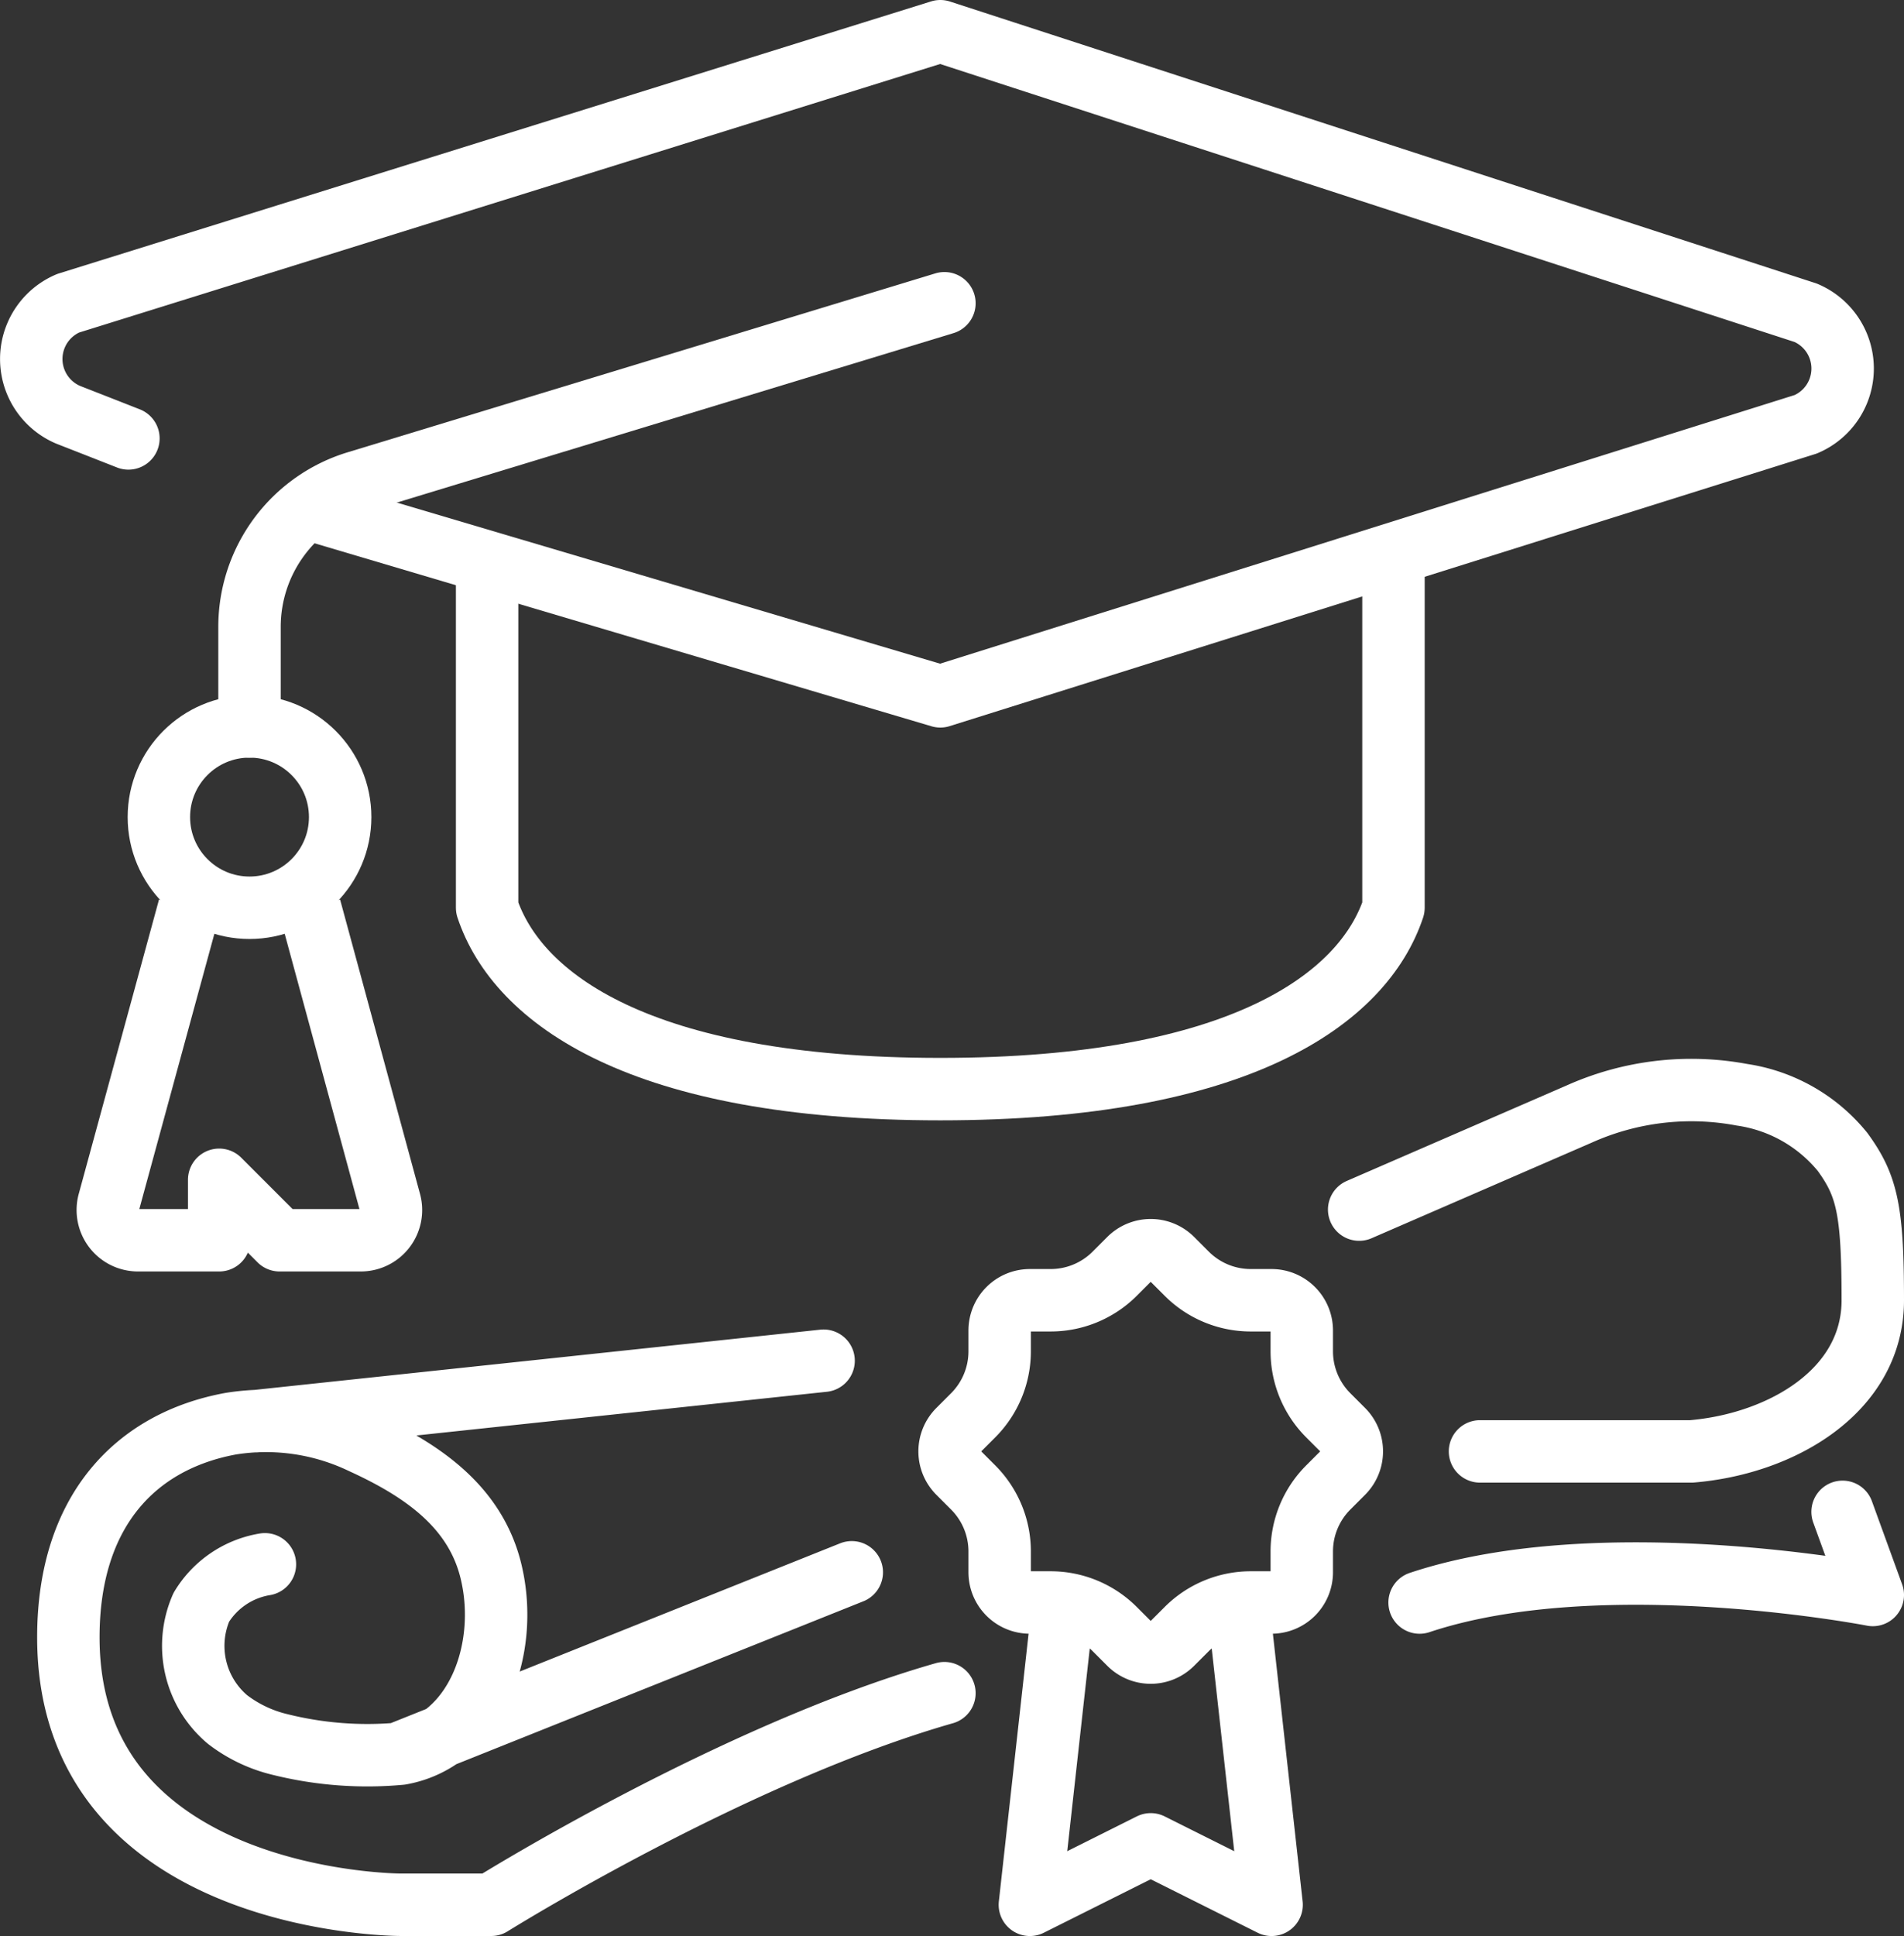
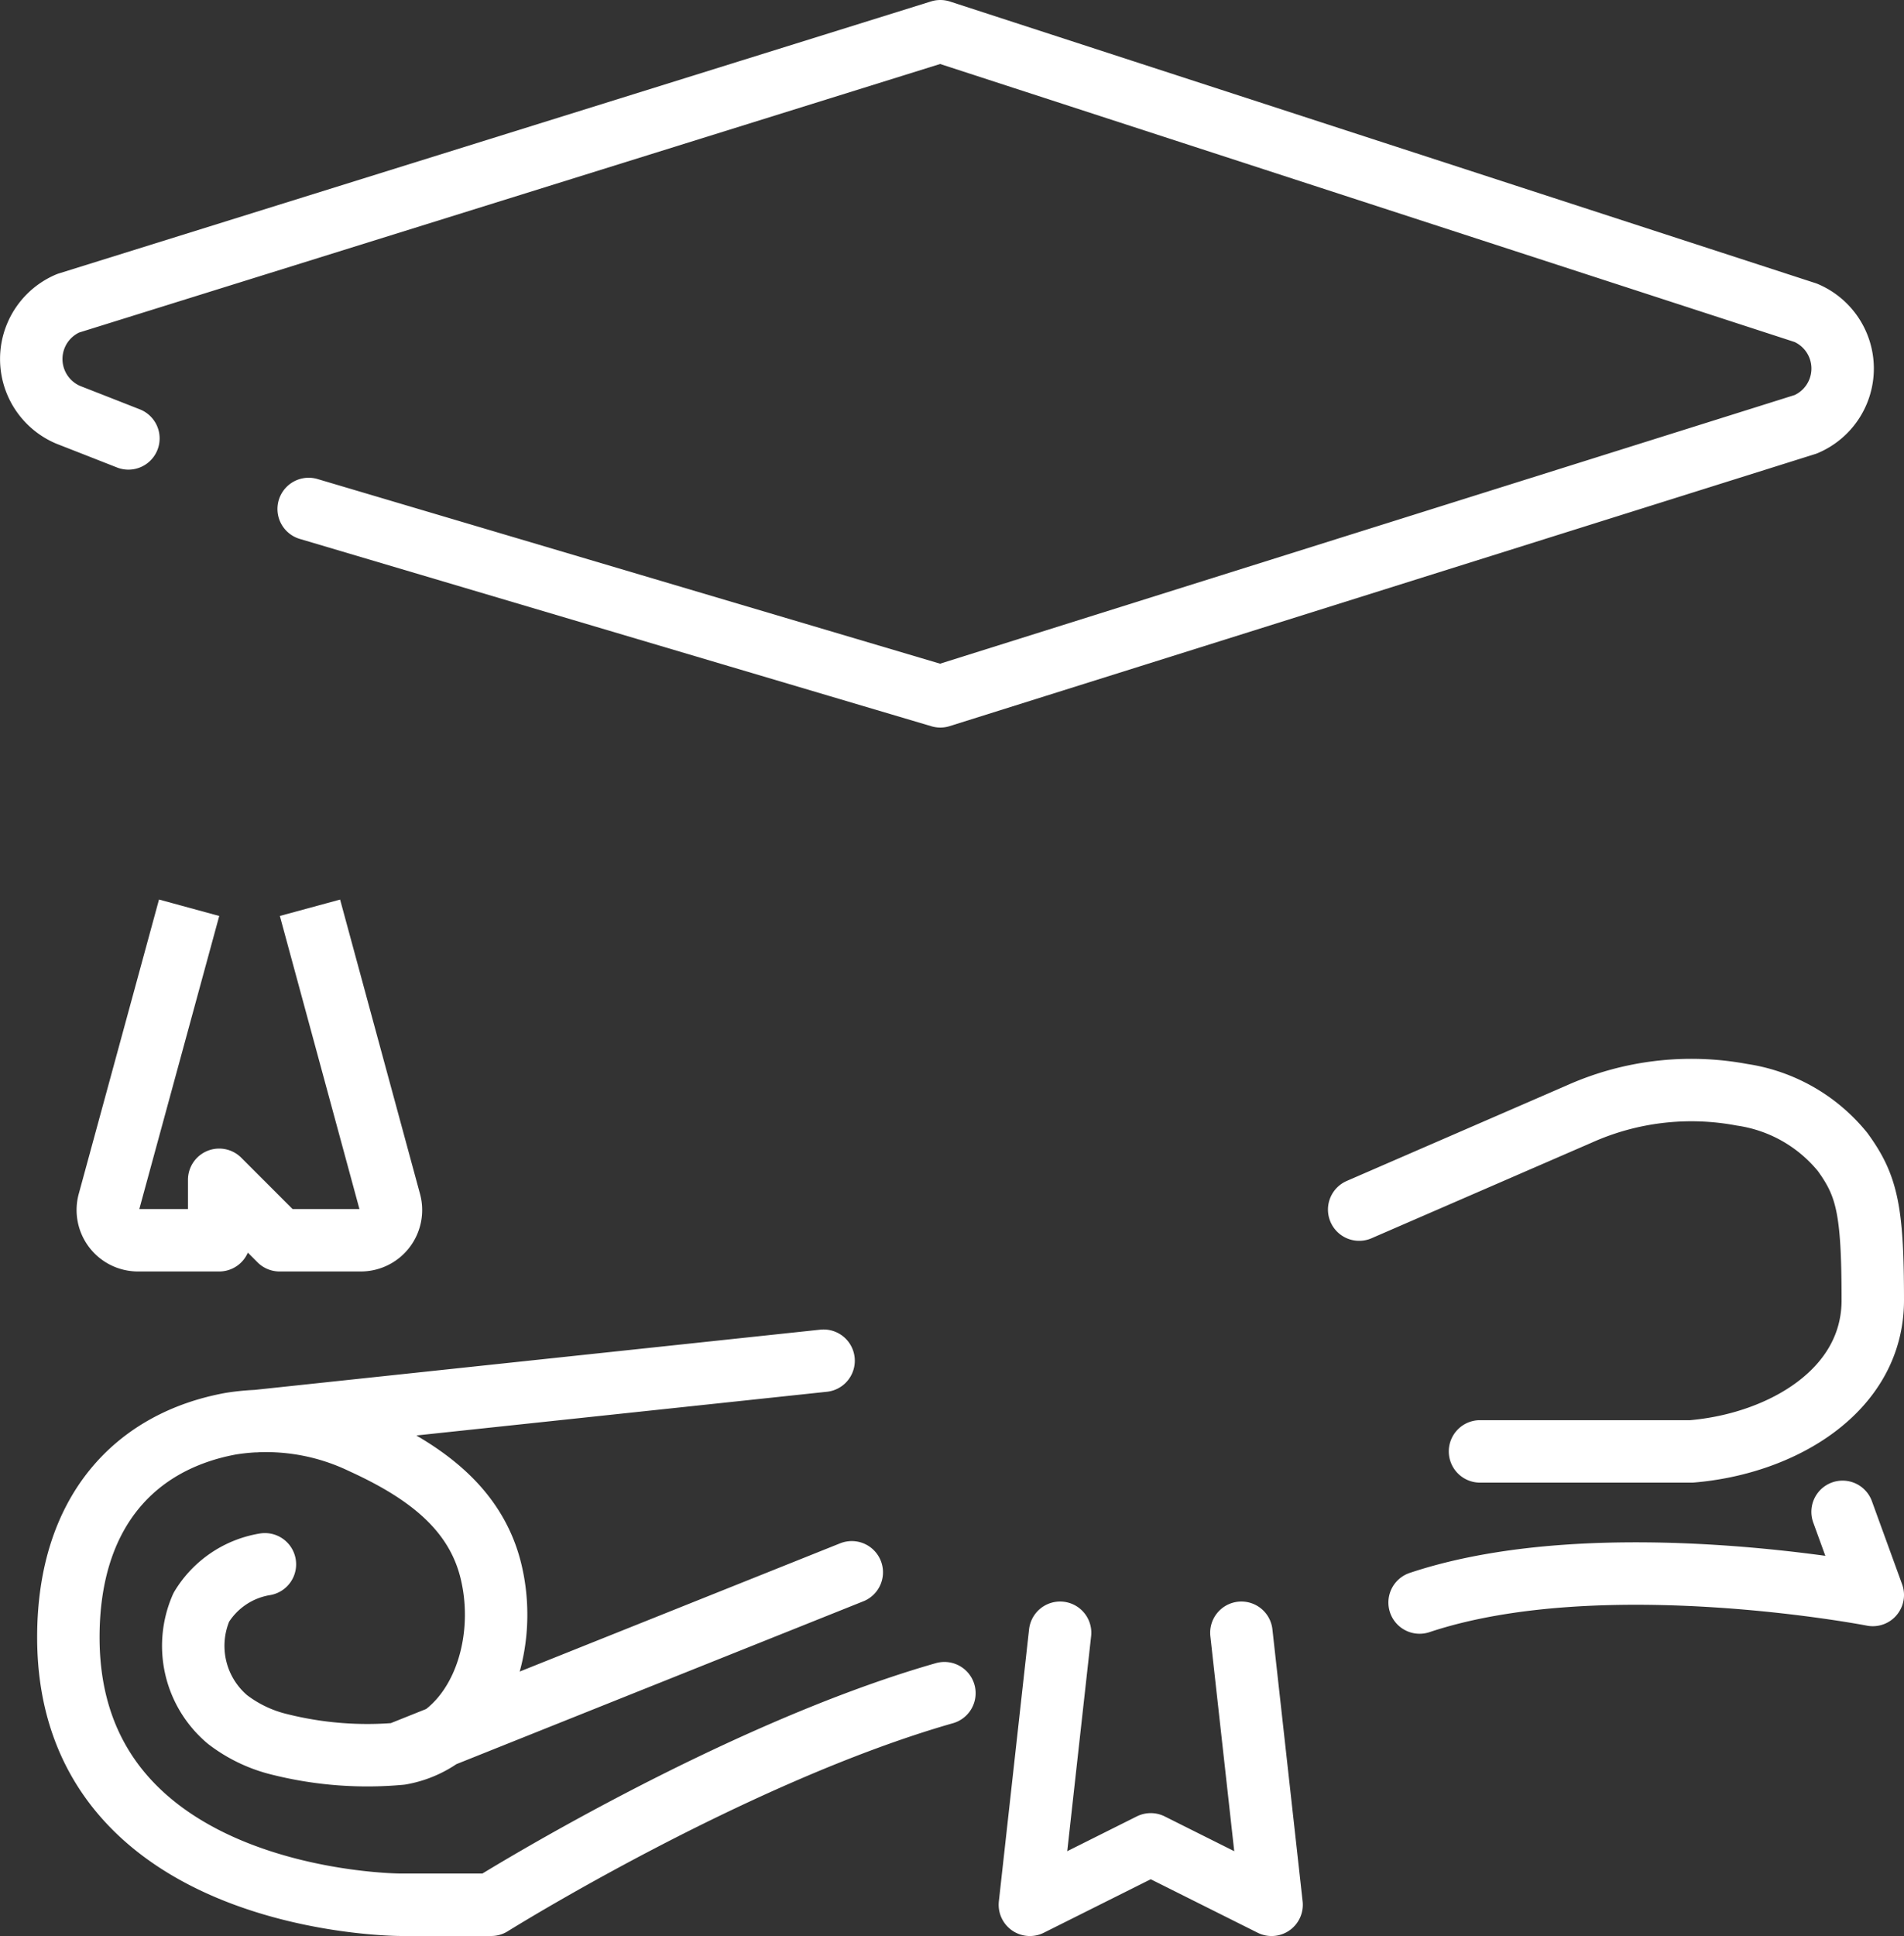
<svg xmlns="http://www.w3.org/2000/svg" width="61" height="62">
  <rect width="100%" height="100%" fill="#333333" stroke="none" />
  <defs>
    <style>.a,.b{fill:none;stroke:#fff;stroke-linejoin:round;stroke-width:2px}.a{stroke-linecap:round}</style>
  </defs>
  <g transform="translate(3.453 9.712)">
-     <path class="a" d="M26.804 0L7.971 5.731a4.841 4.841 0 00-3.43 4.631v3.189" />
-     <circle class="b" cx="2.904" cy="2.904" r="2.904" transform="translate(1.637 13.551)" />
    <path class="b" d="M2.606 19.359L.035 28.784a.968.968 0 00.934 1.223h2.6v-1.936l1.936 1.936h2.6a.967.967 0 00.933-1.223l-2.56-9.425" />
  </g>
-   <path class="a" d="M44.644 18.423v10.648c-.968 2.9-4.9 5.808-14.519 5.808s-13.551-2.9-14.519-5.808V18.423" />
  <path class="a" d="M9.889 16.3l20.237 6 27.725-8.712a1.939 1.939 0 000-3.571L30.126 1 2.183 9.712a1.94 1.94 0 000 3.571l.971.38.96.377m4.373 36.057a2.941 2.941 0 00-2.037 1.376 3.082 3.082 0 00.839 3.594 4.459 4.459 0 001.68.8 11.571 11.571 0 003.869.294c2.4-.43 3.488-3.319 2.9-5.808-.489-2.082-2.184-3.257-4.129-4.146a7.136 7.136 0 00-4.219-.613c-3.068.565-5.2 2.823-5.2 6.842C2.19 61 12.838 61 12.838 61h2.9s7.744-4.84 14.519-6.776m-3.871-10.647L8.195 45.513m35.35-6.776l7.045-3.058a8.789 8.789 0 015.22-.619 5.109 5.109 0 013.222 1.831c.781 1.074.968 1.846.968 4.75s-2.925 4.6-5.808 4.84h-6.776m-20.127 3.872L12.77 56.161m46.262-7.744L60 51.079s-8.712-1.694-14.519.242m-5.71.968l.968 8.712-3.872-1.936-3.872 1.936.968-8.712" />
-   <path class="a" d="M41.706 43.273v-.664a.968.968 0 00-.968-.968h-.664a2.9 2.9 0 01-2.054-.851l-.469-.469a.969.969 0 00-1.369 0l-.469.469a2.9 2.9 0 01-2.054.851h-.664a.968.968 0 00-.968.968v.664a2.9 2.9 0 01-.851 2.054l-.469.469a.967.967 0 000 1.369l.469.469a2.9 2.9 0 01.851 2.054v.664a.968.968 0 00.968.968h.664a2.9 2.9 0 012.054.851l.469.469a.967.967 0 001.369 0l.469-.469a2.9 2.9 0 012.054-.851h.664a.968.968 0 00.968-.968v-.664a2.9 2.9 0 01.851-2.054l.469-.469a.969.969 0 000-1.369l-.469-.469a2.9 2.9 0 01-.851-2.054z" />
</svg>